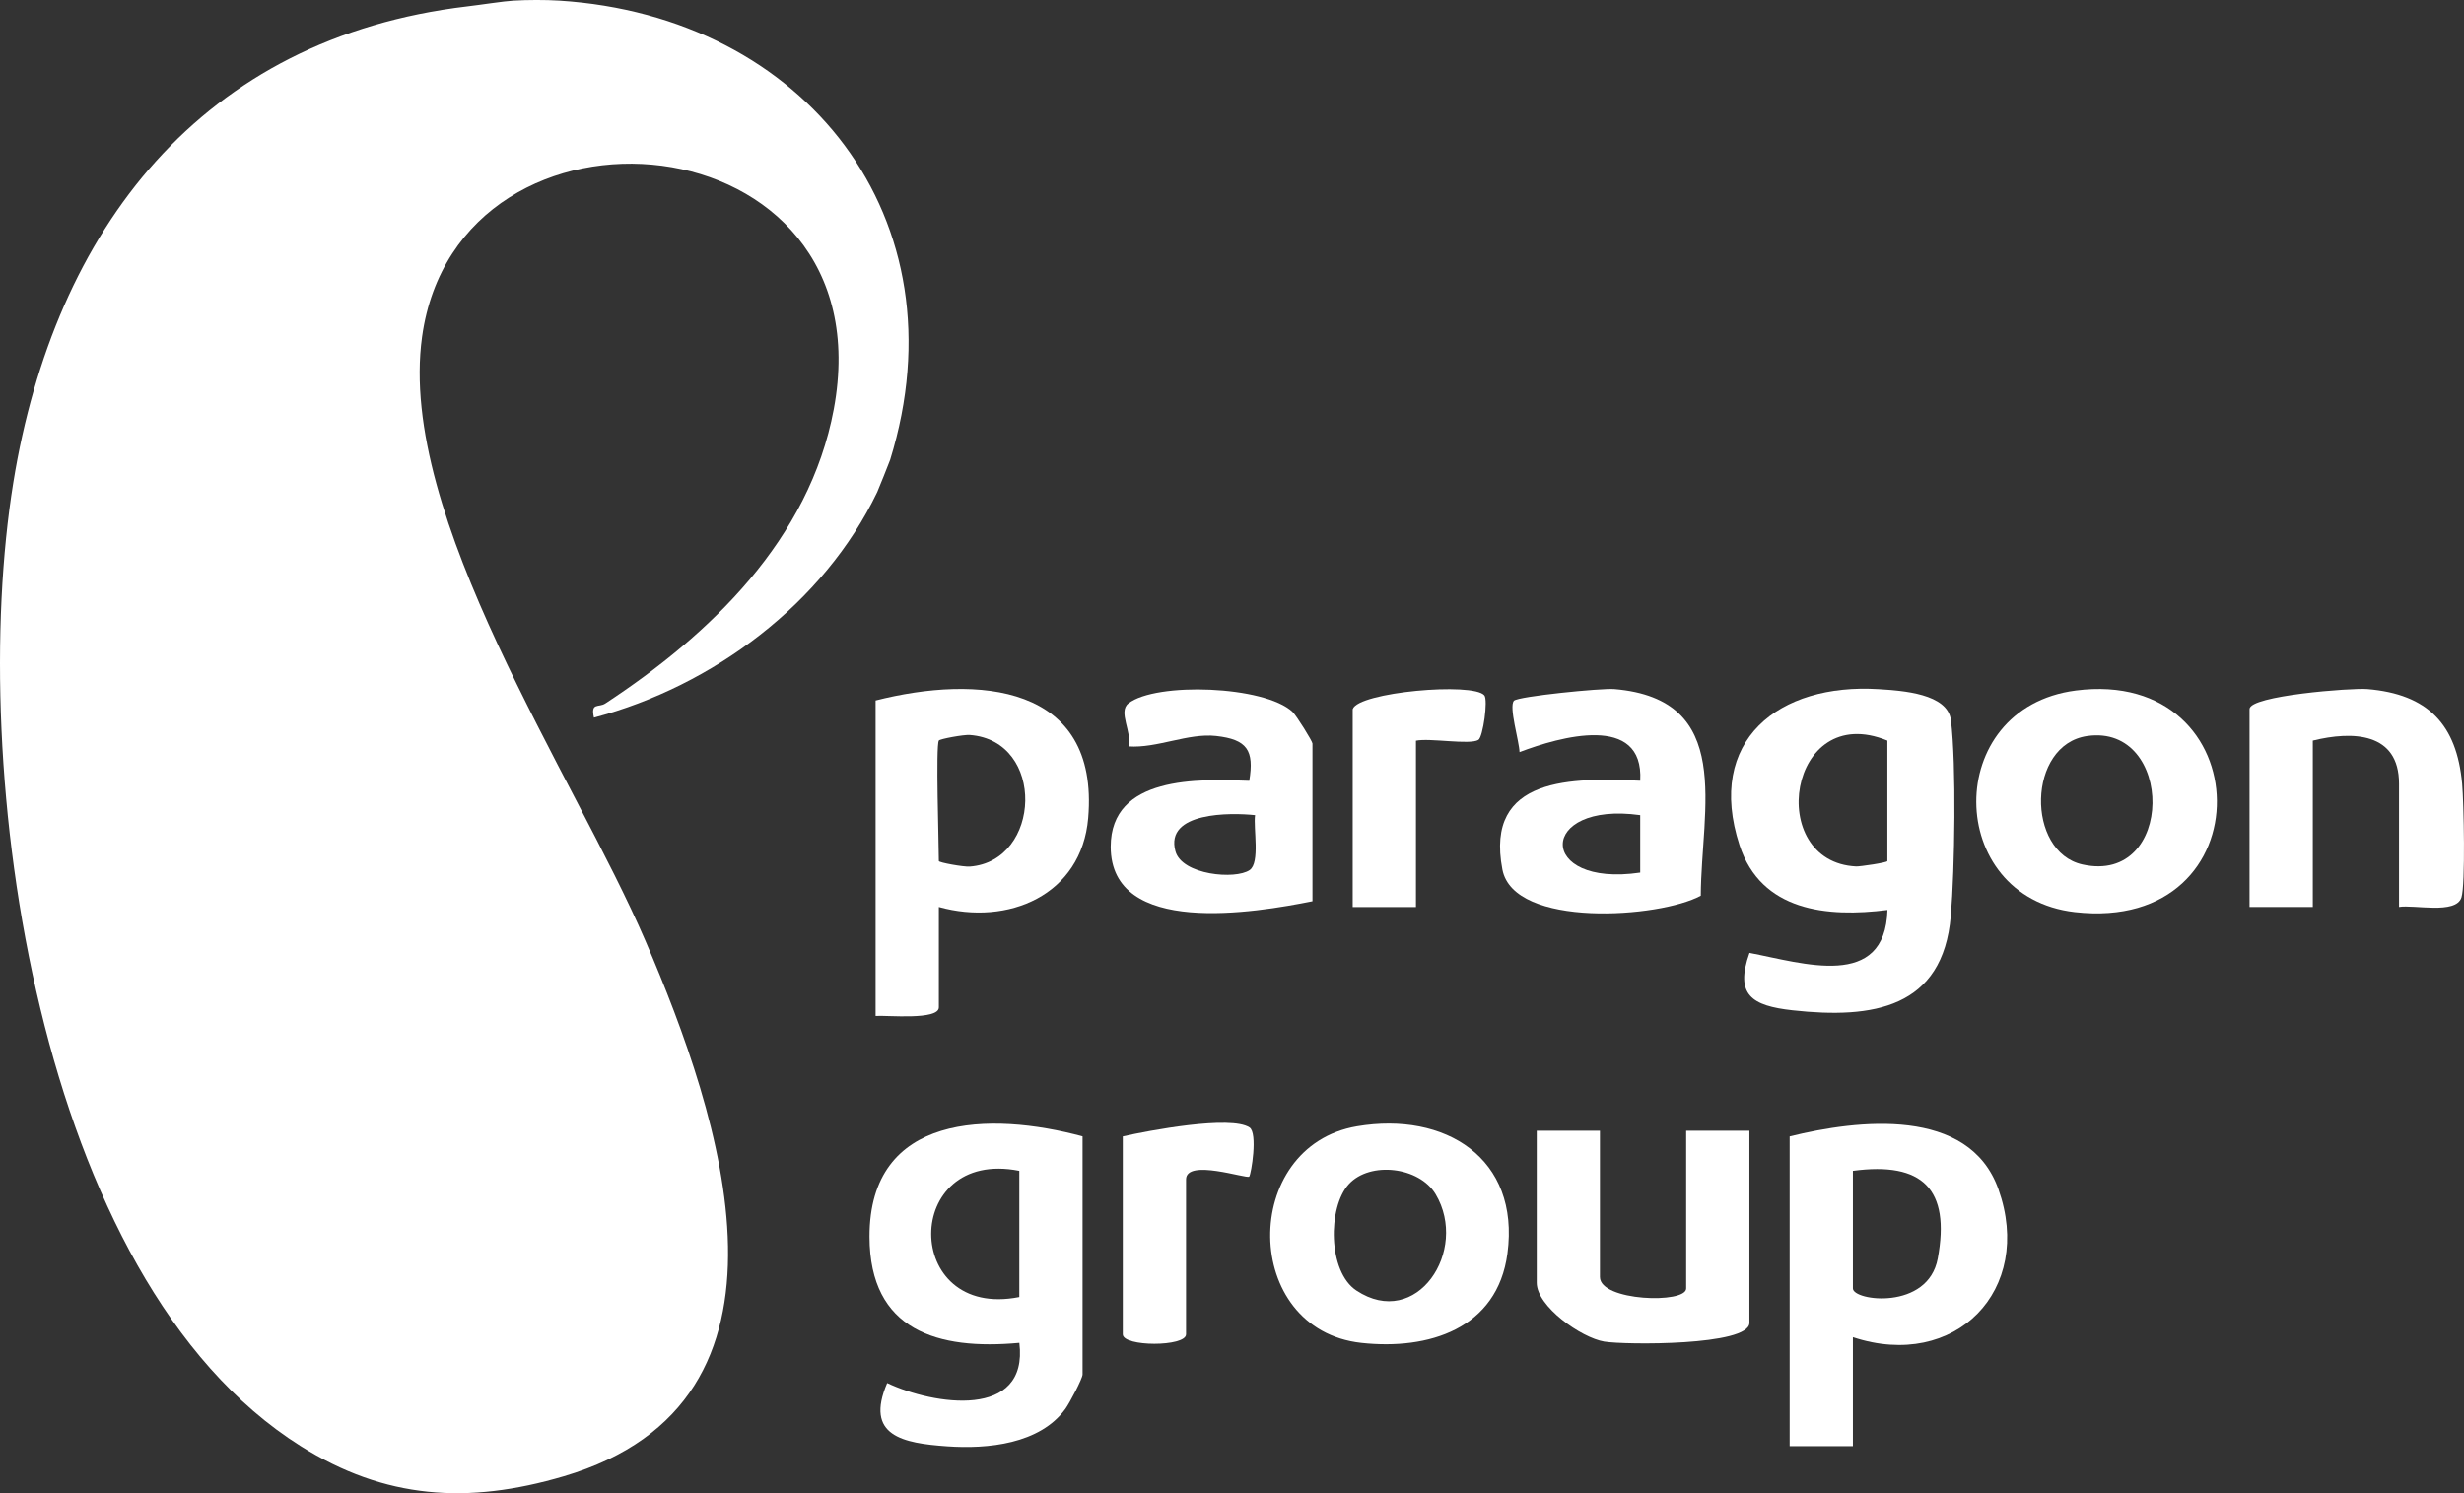
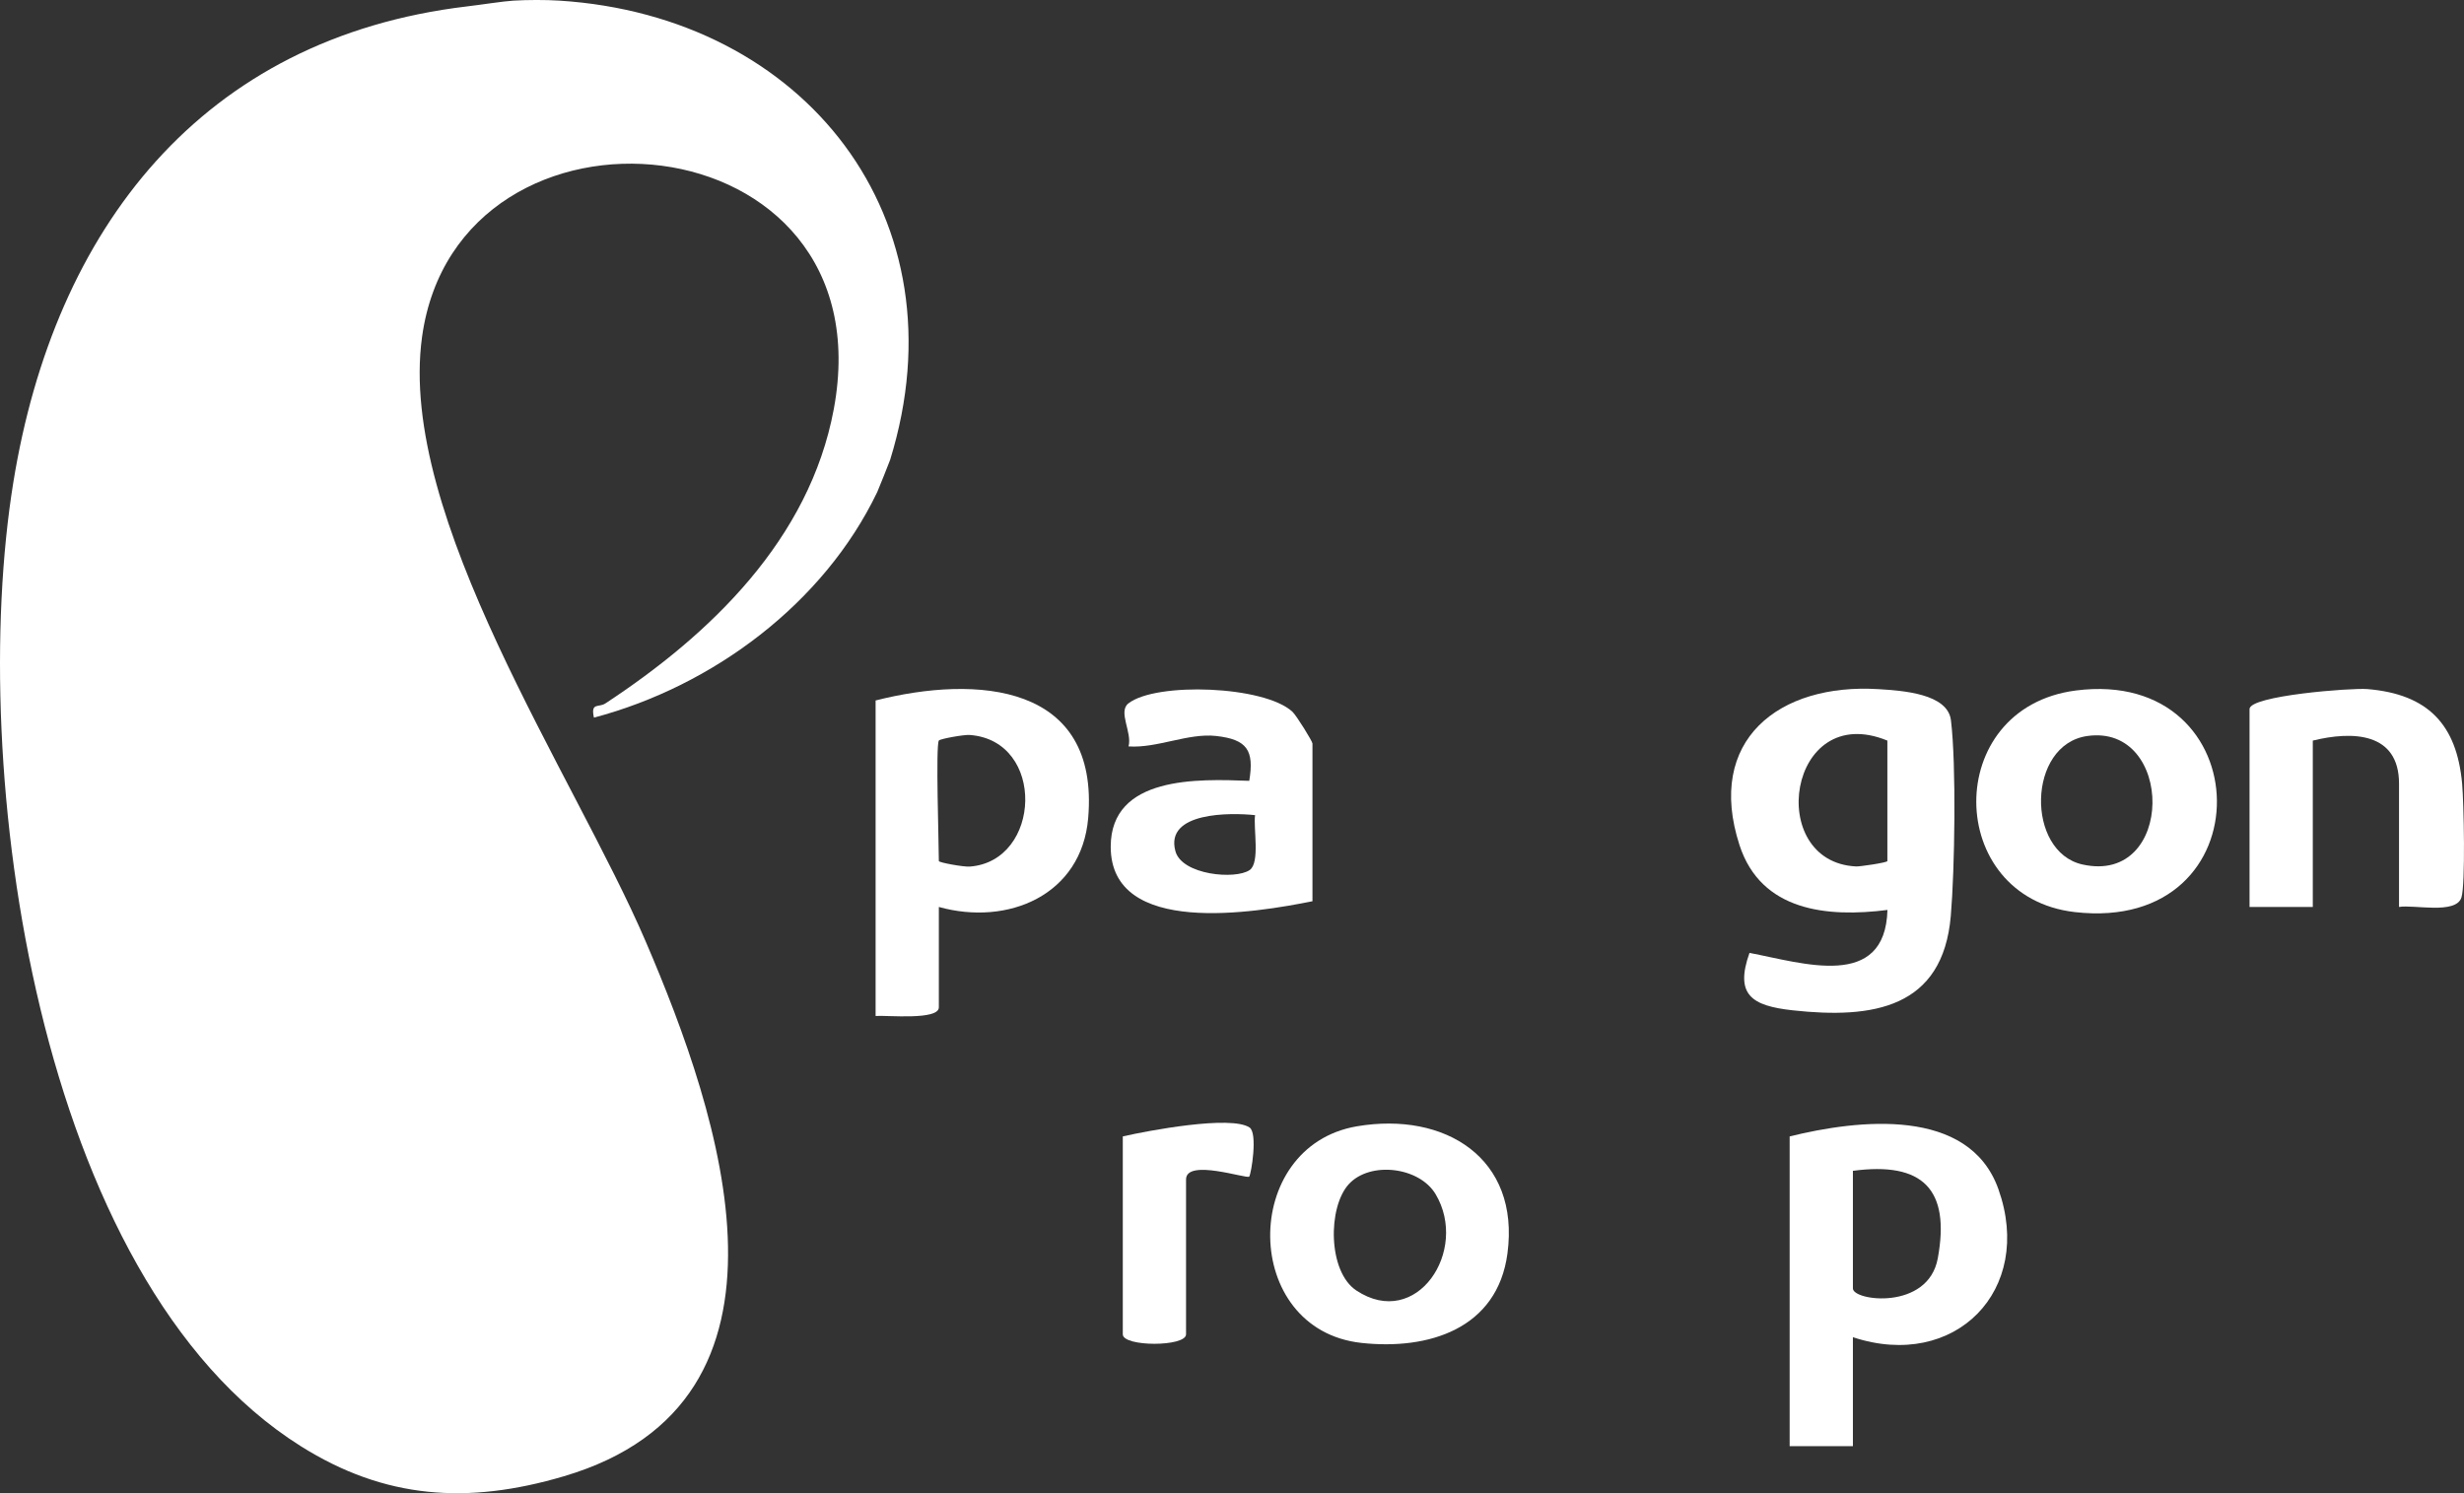
<svg xmlns="http://www.w3.org/2000/svg" id="Layer_1" data-name="Layer 1" viewBox="0 0 542.64 328.89">
  <rect x="0" y="0" width="542.64" height="328.89" fill="#333333" stroke="none" />
  <defs>
    <style>
      .cls-1 {
        fill: #fff;
      }
    </style>
  </defs>
  <g id="BnOjf4.tif">
    <g>
      <path class="cls-1" d="M123.2.14c-3.14-.2-6.98-.18-10.13,0-2.14.12-7.24.92-10.13,1.26C44.4,8.33,11.98,50.39,2.93,106.27c-10.14,62.6,4.9,175.53,63.3,212.25,18.53,11.66,36.76,12.89,57.93,6.64,55.93-16.51,34.5-79.46,18.03-117.82-15.77-36.72-54.74-93.48-49.24-133.15,7.91-57.09,102.72-48.72,90.67,15.94-5.35,28.69-27.21,49.65-50.31,64.81-1.47.97-3.27-.31-2.51,3.12,26.18-6.93,50.61-25.12,62.39-49.68.18-.38,2.72-6.69,2.84-7.09C212.47,48.19,177.26,3.58,123.2.14Z" />
      <path class="cls-1" d="M385.29,209.88c11.77,2.24,29.89,8.31,30.38-9.46-13.29,1.69-27.84.29-32.58-14.27-7.5-23.08,8.65-35.74,30.65-34.36,5.27.33,15.19.98,15.91,6.85,1.2,9.81.84,32.9-.03,43.07-1.74,20.38-17.15,22.77-34.87,20.81-8.92-.99-12.76-3.36-9.47-12.63ZM415.65,163.12c-21.91-8.99-27.06,26.77-6.86,27.72.76.04,6.86-.84,6.86-1.19v-26.53Z" />
-       <path class="cls-1" d="M238.41,250.3v52.43c0,.9-2.89,6.36-3.79,7.59-5.64,7.75-17.13,8.87-26.01,8.24-9.82-.69-18.22-2.3-13.23-13.94,10.25,4.84,31.18,8.08,29.11-8.85-17.94,1.66-32.96-2.68-33-23.37-.05-27.26,26.58-27.61,46.92-22.11ZM224.48,257.88c-25.89-5.12-25.86,32.93,0,27.8v-27.8Z" />
      <path class="cls-1" d="M206.76,199.76v22.11c0,2.9-11.39,1.72-13.93,1.9v-69.49c22.36-5.67,49.33-3.72,46.82,25.89-1.44,17-17.66,23.84-32.9,19.59ZM206.76,163.12c-.72,1.12,0,22.66,0,26.53,0,.34,5.45,1.32,6.8,1.22,15.81-1.17,16.8-27.75,0-28.99-1.29-.1-6.57.86-6.81,1.23Z" />
      <path class="cls-1" d="M408.06,294.52v24h-13.93v-68.22c15.03-3.71,39.49-6.6,45.97,11.61,7.92,22.25-9.55,40.06-32.05,32.61ZM408.06,257.88v25.9c0,2.78,16.56,4.91,18.69-6.61,2.82-15.28-3.35-21.35-18.69-19.29Z" />
      <path class="cls-1" d="M457.12,152.09c40.86-5.3,42.15,53.65-.19,48.8-28.65-3.29-29.28-44.97.19-48.8ZM459.66,162.11c-13.25,1.9-13.52,25.53-1.03,28.3,20.45,4.53,20.28-31.06,1.03-28.3Z" />
      <path class="cls-1" d="M298.85,248.07c19.35-3.28,35.94,6.97,33.13,28.02-2.22,16.62-17.39,21.31-32.17,19.69-26.49-2.91-26.73-43.34-.96-47.71ZM297.05,260.81c-4.67,5.09-4.64,19.27,1.66,23.43,13.27,8.78,24.83-8.81,17.46-21.2-3.61-6.07-14.45-7.32-19.12-2.23Z" />
-       <path class="cls-1" d="M361.22,171.96c.85-14.99-17.82-9.64-26.58-6.31-.04-2.28-2.42-10.06-1.22-11.32.92-.96,19.25-2.79,22.09-2.56,26.59,2.23,19.14,26.4,19.05,45.51-8.99,4.92-41.2,7.23-43.69-5.76-3.97-20.68,15.59-20.18,30.36-19.56ZM361.22,179.54c-22.61-3.14-22.87,16.02,0,12.65v-12.65Z" />
      <path class="cls-1" d="M289.05,198.5c-12.56,2.51-44.43,7.96-44.44-12,0-15.67,19.28-14.94,30.51-14.52,1.12-6.7-.44-9.12-7.31-9.88-6.17-.68-12.99,2.74-19.28,2.3.86-3.03-2.37-7.64-.03-9.47,6.1-4.76,30-3.9,36.14,1.85.88.82,4.4,6.5,4.4,6.98v34.74ZM276.4,179.54c-5.33-.57-19.92-.76-17.54,7.94,1.43,5.24,13.21,6.32,16.35,4.15,2.33-1.61.79-9.2,1.19-12.09Z" />
      <path class="cls-1" d="M528.33,199.76v-27.16c0-11.35-10.27-11.63-18.99-9.48v36.64h-13.93v-43.59c0-2.96,22.51-4.69,25.94-4.4,13.35,1.11,19.7,7.79,20.88,20.85.37,4.07.76,22.26-.16,25.07-1.23,3.77-10.46,1.51-13.75,2.07Z" />
-       <path class="cls-1" d="M352.35,249.04v32.22c0,5.36,18.99,5.94,18.99,2.53v-34.74h13.93v42.32c0,5.09-27.52,4.87-31.98,4.12-5.07-.85-14.86-7.75-14.86-12.96v-33.48h13.93Z" />
-       <path class="cls-1" d="M297.91,156.18c1.2-3.74,26.48-5.97,28.98-3.03.85.99-.28,9.17-1.31,9.81-1.86,1.16-10.73-.46-13.75.18v36.64h-13.93v-43.59Z" />
      <path class="cls-1" d="M247.27,250.3c5.5-1.26,23.81-4.72,27.92-1.96,1.83,1.23.37,10.22-.08,10.81s-13.91-4.05-13.91.63v34.11c0,2.78-13.93,2.78-13.93,0v-43.59Z" />
    </g>
  </g>
</svg>